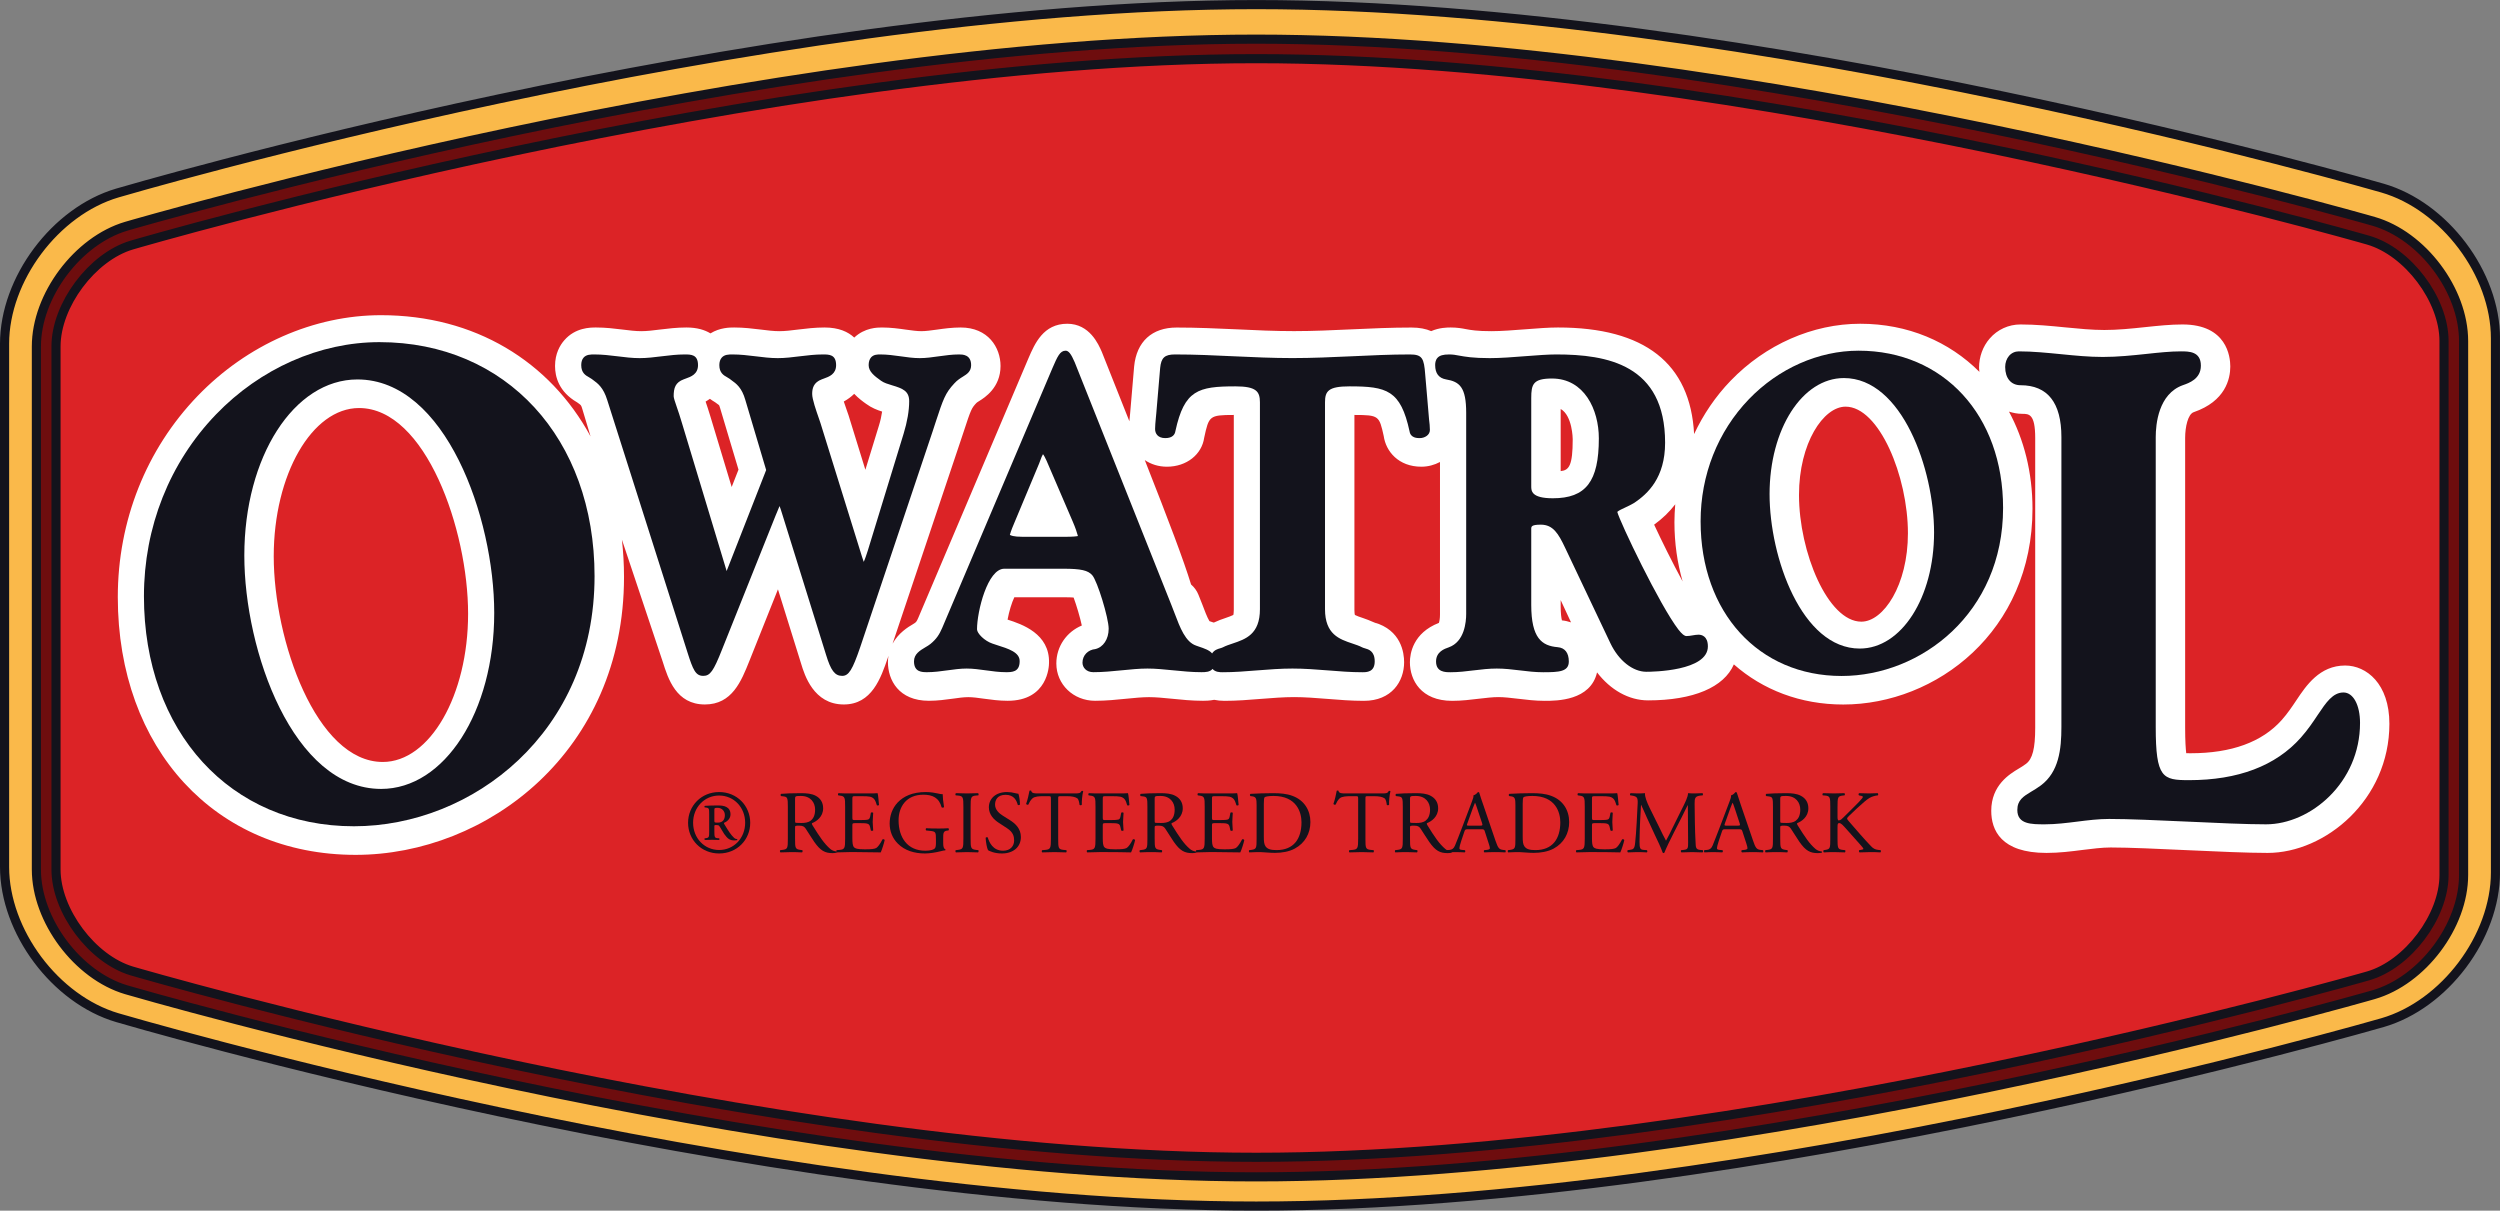
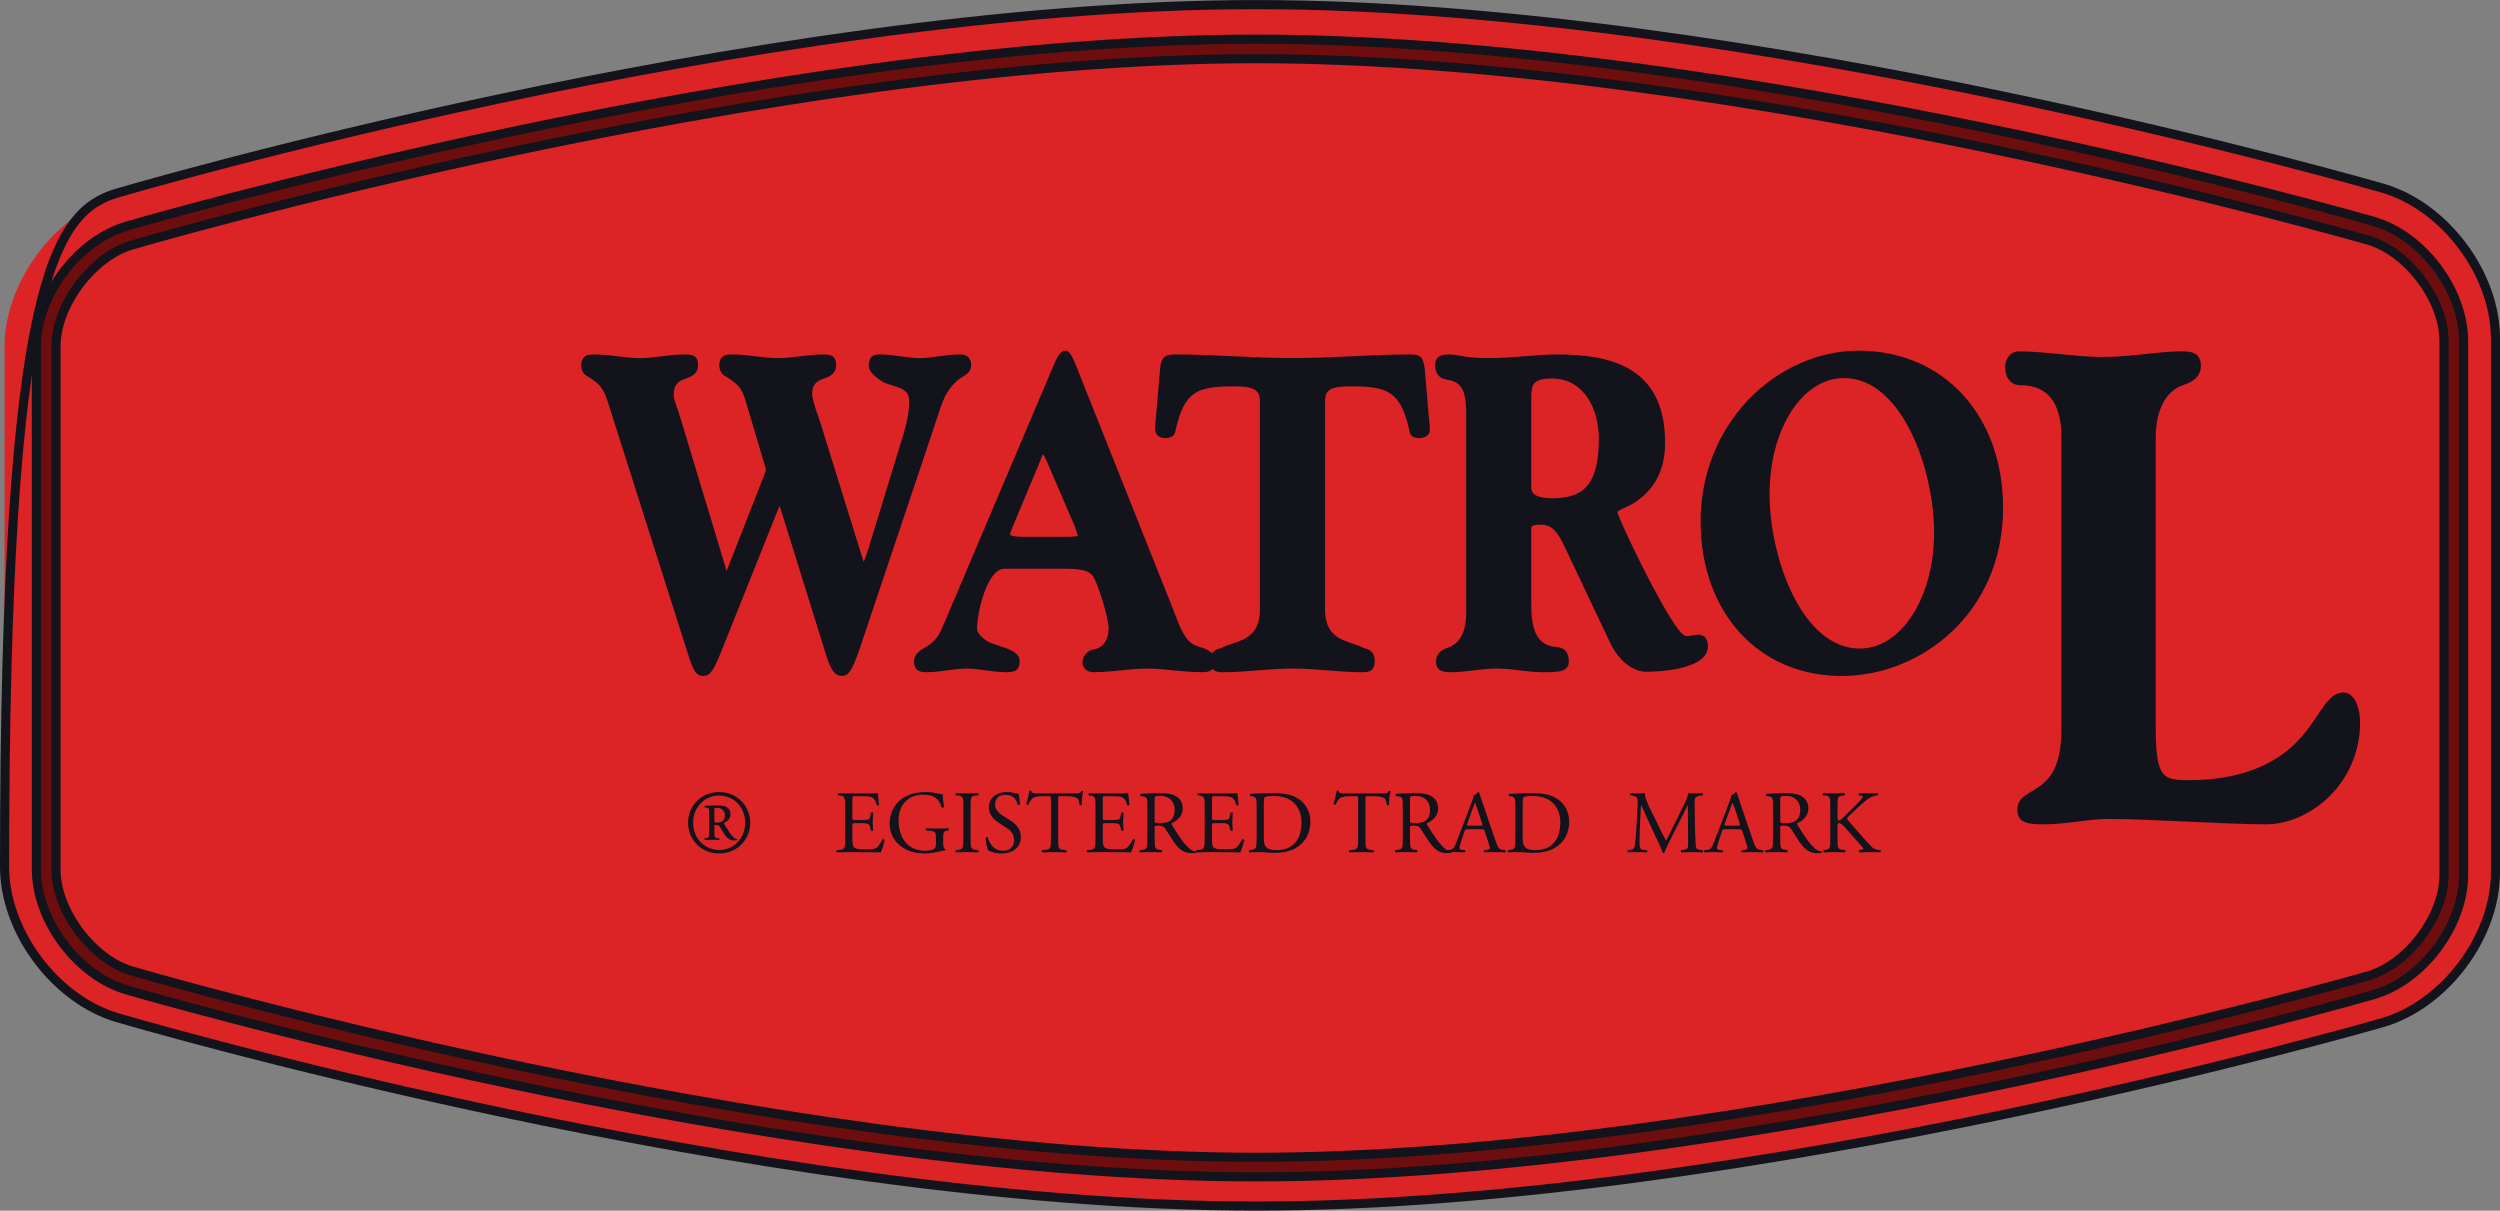
<svg xmlns="http://www.w3.org/2000/svg" width="190.58pt" height="92.29pt" viewBox="0 0 190.58 92.29" version="1.1">
  <rect x="0" y="0" width="190.58" height="92.29" fill="#808080" stroke="none" />
  <defs>
    <clipPath id="clip1">
      <path d="M 0 0 L 190.578 0 L 190.578 92.289 L 0 92.289 Z M 0 0 " />
    </clipPath>
    <clipPath id="clip2">
      <path d="M 0 0 L 190.578 0 L 190.578 92 L 0 92 Z M 0 0 " />
    </clipPath>
    <clipPath id="clip3">
      <path d="M 190.234 66.5 C 190.234 71.43 186.359 76.582 181.625 77.957 C 181.625 77.957 133.375 91.941 95.766 91.941 C 57.641 91.941 8.941 77.578 8.941 77.578 C 4.215 76.184 0.348 71.012 0.348 66.082 L 0.348 26.211 C 0.348 21.281 4.215 16.109 8.941 14.715 C 8.941 14.715 57.641 0.352 95.766 0.352 C 133.375 0.352 181.625 14.34 181.625 14.34 C 186.359 15.711 190.234 20.867 190.234 25.793 Z M 187.059 25.793 C 187.059 22.289 184.109 18.363 180.742 17.387 C 180.27 17.25 132.48 3.527 95.766 3.527 C 58.551 3.527 10.324 17.617 9.836 17.762 C 6.473 18.754 3.523 22.699 3.523 26.211 L 3.523 66.082 C 3.523 69.594 6.473 73.543 9.836 74.531 C 10.324 74.676 58.551 88.766 95.766 88.766 C 132.48 88.766 180.27 75.043 180.742 74.906 C 184.109 73.93 187.059 70.004 187.059 66.5 L 187.059 25.793 " />
    </clipPath>
    <clipPath id="clip4">
      <path d="M 0 0 L 190.578 0 L 190.578 92.289 L 0 92.289 Z M 0 0 " />
    </clipPath>
    <clipPath id="clip5">
      <path d="M 2 2 L 188 2 L 188 90 L 2 90 Z M 2 2 " />
    </clipPath>
    <clipPath id="clip6">
      <path d="M 186.312 66.703 C 186.312 69.852 183.559 73.516 180.535 74.391 C 180.059 74.531 132.375 88.223 95.766 88.223 C 58.652 88.223 10.531 74.16 10.051 74.02 C 7.023 73.125 4.27 69.441 4.27 66.285 L 4.27 26.41 C 4.27 23.258 7.023 19.57 10.051 18.68 C 10.531 18.539 58.656 4.473 95.766 4.473 C 132.379 4.473 180.059 18.168 180.535 18.309 C 183.559 19.184 186.312 22.848 186.312 25.996 Z M 187.805 25.996 C 187.805 22.125 184.668 17.949 180.949 16.875 C 180.473 16.734 132.586 2.984 95.766 2.984 C 58.449 2.984 10.113 17.105 9.629 17.246 C 5.914 18.344 2.773 22.539 2.773 26.41 L 2.773 66.285 C 2.773 70.16 5.914 74.355 9.629 75.453 C 10.113 75.594 58.441 89.715 95.766 89.715 C 132.586 89.715 180.473 75.965 180.949 75.824 C 184.668 74.746 187.805 70.574 187.805 66.703 L 187.805 25.996 " />
    </clipPath>
    <clipPath id="clip7">
      <path d="M 0 0 L 190.578 0 L 190.578 92.289 L 0 92.289 Z M 0 0 " />
    </clipPath>
  </defs>
  <g id="surface1">
    <g clip-path="url(#clip1)" clip-rule="nonzero">
      <path style=" stroke:none;fill-rule:nonzero;fill:rgb(86.299%,13.699%,14.899%);fill-opacity:1;" d="M 190.234 25.996 C 190.234 21.066 186.359 15.914 181.625 14.539 C 181.625 14.539 133.375 0.555 95.766 0.555 C 57.641 0.555 8.941 14.918 8.941 14.918 C 4.215 16.312 0.348 21.484 0.348 26.41 L 0.348 66.285 C 0.348 71.215 4.215 76.387 8.941 77.781 C 8.941 77.781 57.641 92.145 95.766 92.145 C 133.375 92.145 181.625 78.156 181.625 78.156 C 186.359 76.785 190.234 71.633 190.234 66.703 L 190.234 25.996 " />
    </g>
    <g clip-path="url(#clip2)" clip-rule="nonzero">
      <g clip-path="url(#clip3)" clip-rule="nonzero">
-         <path style=" stroke:none;fill-rule:nonzero;fill:rgb(98%,72.499%,28.999%);fill-opacity:1;" d="M 198.516 13.531 L -7.203 1362.898 L -198.988 1333.66 L 6.727 -15.715 L 198.516 13.531 " />
-       </g>
+         </g>
    </g>
    <g clip-path="url(#clip4)" clip-rule="nonzero">
-       <path style="fill:none;stroke-width:6.96;stroke-linecap:butt;stroke-linejoin:miter;stroke:rgb(7.799%,7.799%,10.999%);stroke-opacity:1;stroke-miterlimit:3.864;" d="M 1902.344 257.9 C 1902.344 208.603 1863.594 157.08 1816.25 143.33 C 1816.25 143.33 1333.75 3.486 957.656 3.486 C 576.406 3.486 89.414 147.119 89.414 147.119 C 42.148 161.064 3.477 212.783 3.477 262.08 L 3.477 660.791 C 3.477 710.087 42.148 761.806 89.414 775.752 C 89.414 775.752 576.406 919.384 957.656 919.384 C 1333.75 919.384 1816.25 779.502 1816.25 779.502 C 1863.594 765.791 1902.344 714.228 1902.344 664.97 Z M 1870.586 664.97 C 1870.586 700.009 1841.094 739.267 1807.422 749.033 C 1802.695 750.4 1324.805 887.627 957.656 887.627 C 585.508 887.627 103.242 746.728 98.359 745.283 C 64.727 735.361 35.234 695.908 35.234 660.791 L 35.234 262.08 C 35.234 226.963 64.727 187.47 98.359 177.588 C 103.242 176.142 585.508 35.244 957.656 35.244 C 1324.805 35.244 1802.695 172.47 1807.422 173.838 C 1841.094 183.603 1870.586 222.861 1870.586 257.9 Z M 1870.586 664.97 " transform="matrix(0.1,0,0,-0.1,0,92.29)" />
+       <path style="fill:none;stroke-width:6.96;stroke-linecap:butt;stroke-linejoin:miter;stroke:rgb(7.799%,7.799%,10.999%);stroke-opacity:1;stroke-miterlimit:3.864;" d="M 1902.344 257.9 C 1902.344 208.603 1863.594 157.08 1816.25 143.33 C 1816.25 143.33 1333.75 3.486 957.656 3.486 C 576.406 3.486 89.414 147.119 89.414 147.119 C 42.148 161.064 3.477 212.783 3.477 262.08 C 3.477 710.087 42.148 761.806 89.414 775.752 C 89.414 775.752 576.406 919.384 957.656 919.384 C 1333.75 919.384 1816.25 779.502 1816.25 779.502 C 1863.594 765.791 1902.344 714.228 1902.344 664.97 Z M 1870.586 664.97 C 1870.586 700.009 1841.094 739.267 1807.422 749.033 C 1802.695 750.4 1324.805 887.627 957.656 887.627 C 585.508 887.627 103.242 746.728 98.359 745.283 C 64.727 735.361 35.234 695.908 35.234 660.791 L 35.234 262.08 C 35.234 226.963 64.727 187.47 98.359 177.588 C 103.242 176.142 585.508 35.244 957.656 35.244 C 1324.805 35.244 1802.695 172.47 1807.422 173.838 C 1841.094 183.603 1870.586 222.861 1870.586 257.9 Z M 1870.586 664.97 " transform="matrix(0.1,0,0,-0.1,0,92.29)" />
    </g>
    <g clip-path="url(#clip5)" clip-rule="nonzero">
      <g clip-path="url(#clip6)" clip-rule="nonzero">
        <path style=" stroke:none;fill-rule:nonzero;fill:rgb(43.1%,5.099%,5.499%);fill-opacity:1;" d="M -278.27 1134.699 L 15.367 -25.012 L 199.309 21.555 L -94.332 1181.262 L -278.27 1134.699 " />
      </g>
    </g>
    <g clip-path="url(#clip7)" clip-rule="nonzero">
      <path style="fill:none;stroke-width:6.96;stroke-linecap:butt;stroke-linejoin:miter;stroke:rgb(7.799%,7.799%,10.999%);stroke-opacity:1;stroke-miterlimit:3.864;" d="M 1863.125 255.869 C 1863.125 224.384 1835.586 187.744 1805.352 178.994 C 1800.586 177.588 1323.75 40.673 957.656 40.673 C 586.523 40.673 105.312 181.298 100.508 182.705 C 70.234 191.65 42.695 228.486 42.695 260.048 L 42.695 658.798 C 42.695 690.322 70.234 727.197 100.508 736.103 C 105.312 737.509 586.562 878.173 957.656 878.173 C 1323.789 878.173 1800.586 741.22 1805.352 739.814 C 1835.586 731.064 1863.125 694.423 1863.125 662.939 Z M 1878.047 662.939 C 1878.047 701.65 1846.68 743.408 1809.492 754.15 C 1804.727 755.556 1325.859 893.056 957.656 893.056 C 584.492 893.056 101.133 751.845 96.289 750.439 C 59.141 739.462 27.734 697.509 27.734 658.798 L 27.734 260.048 C 27.734 221.298 59.141 179.345 96.289 168.369 C 101.133 166.963 584.414 25.752 957.656 25.752 C 1325.859 25.752 1804.727 163.252 1809.492 164.658 C 1846.68 175.439 1878.047 217.158 1878.047 255.869 Z M 1878.047 662.939 " transform="matrix(0.1,0,0,-0.1,0,92.29)" />
    </g>
-     <path style=" stroke:none;fill-rule:nonzero;fill:rgb(100%,100%,100%);fill-opacity:1;" d="M 178.777 50.734 C 176.828 50.734 175.805 52.262 175.059 53.379 C 174.727 53.879 174.379 54.395 173.938 54.891 C 172.441 56.57 170.105 57.422 166.996 57.422 C 166.926 57.422 166.801 57.418 166.66 57.418 C 166.621 57.082 166.578 56.5 166.578 55.48 L 166.578 33.383 C 166.578 32.551 166.789 31.578 167.227 31.422 C 169.652 30.59 170.02 28.879 170.02 27.938 C 170.02 27.188 169.758 24.734 166.375 24.734 C 165.469 24.734 164.527 24.832 163.523 24.938 C 162.504 25.047 161.445 25.156 160.422 25.156 C 159.477 25.156 158.449 25.055 157.449 24.957 C 156.348 24.848 155.199 24.734 154.023 24.734 C 153.121 24.734 152.27 25.121 151.68 25.805 C 151.156 26.406 150.867 27.203 150.867 28.039 C 150.867 28.145 150.891 28.242 150.895 28.348 C 148.59 26.043 145.441 24.68 141.809 24.68 C 138.188 24.68 134.586 26.266 131.926 29.027 C 130.77 30.227 129.844 31.602 129.145 33.09 C 128.859 27.699 125.379 24.965 118.766 24.965 C 118.059 24.965 117.199 25.031 116.293 25.102 C 115.383 25.172 114.441 25.246 113.695 25.246 C 112.594 25.246 112.125 25.16 111.75 25.09 C 111.449 25.031 111.074 24.965 110.598 24.965 C 110.336 24.965 109.73 24.969 109.102 25.242 C 108.699 25.07 108.219 24.969 107.609 24.969 C 106.098 24.969 104.562 25.035 103.074 25.105 C 101.613 25.172 100.105 25.242 98.652 25.242 C 97.207 25.242 95.719 25.176 94.277 25.105 C 92.785 25.039 91.242 24.969 89.695 24.969 C 87.82 24.969 86.641 26.039 86.457 27.938 C 86.457 27.938 86.16 31.406 86.16 31.422 C 86.16 31.422 86.129 31.754 86.129 31.754 C 86.117 31.875 86.105 31.992 86.094 32.113 C 85.465 30.523 84.77 28.77 83.996 26.832 C 83.742 26.246 83.062 24.68 81.359 24.68 C 79.539 24.68 78.883 26.191 78.402 27.309 L 70.004 47.094 C 69.879 47.379 69.852 47.402 69.746 47.488 C 69.719 47.508 69.645 47.555 69.586 47.59 C 69.23 47.797 68.488 48.25 68.043 49.066 C 68.574 47.484 69.902 43.535 73.234 33.594 C 73.242 33.582 73.457 32.926 73.457 32.926 C 74.027 31.18 74.07 31.109 74.434 30.719 C 74.461 30.688 74.547 30.633 74.648 30.57 C 75.051 30.32 76.273 29.555 76.273 27.902 C 76.273 26.484 75.324 24.965 73.234 24.965 C 72.574 24.965 71.957 25.051 71.41 25.129 C 70.98 25.188 70.57 25.246 70.234 25.246 C 69.902 25.246 69.492 25.188 69.062 25.129 C 68.516 25.051 67.902 24.965 67.234 24.965 C 66.898 24.965 65.922 24.973 65.121 25.734 C 64.656 25.297 63.945 24.965 62.855 24.965 C 62.137 24.965 61.453 25.047 60.848 25.121 C 60.328 25.188 59.844 25.246 59.41 25.246 C 58.98 25.246 58.496 25.188 57.977 25.121 C 57.371 25.047 56.688 24.965 55.973 24.965 C 55.637 24.965 54.879 24.969 54.16 25.414 C 53.719 25.145 53.129 24.965 52.324 24.965 C 51.605 24.965 50.922 25.047 50.316 25.121 C 49.801 25.188 49.312 25.246 48.883 25.246 C 48.453 25.246 47.965 25.188 47.445 25.121 C 46.844 25.047 46.156 24.965 45.441 24.965 C 45.008 24.965 43.859 24.965 43.016 25.941 C 42.695 26.309 42.312 26.945 42.312 27.902 C 42.312 28.723 42.602 29.863 43.988 30.668 L 44.082 30.734 C 44.305 30.895 44.305 30.895 44.391 31.18 C 44.609 31.902 44.816 32.594 45.02 33.27 C 41.914 27.543 36.188 24.027 29.047 24.027 C 23.934 24.027 18.84 26.27 15.066 30.184 C 11.145 34.254 8.98 39.703 8.98 45.516 C 8.98 57.086 16.434 65.168 27.105 65.168 C 37.164 65.168 47.57 57.246 47.57 43.984 C 47.57 43.012 47.512 42.062 47.41 41.141 L 50.52 50.441 C 50.93 51.742 51.547 53.703 53.734 53.703 C 55.809 53.703 56.508 51.934 57.133 50.371 L 59.305 44.926 C 60.172 47.711 61.07 50.594 61.07 50.59 C 61.328 51.441 62.016 53.703 64.324 53.703 C 66.461 53.703 67.148 51.699 67.684 50.133 C 67.688 50.129 67.691 50.121 67.73 49.992 C 67.707 50.148 67.688 50.305 67.688 50.473 C 67.688 51.836 68.508 53.422 70.809 53.422 C 71.473 53.422 72.09 53.336 72.633 53.262 C 73.062 53.199 73.473 53.145 73.816 53.145 C 74.156 53.145 74.562 53.199 74.996 53.262 C 75.539 53.336 76.156 53.422 76.816 53.422 C 79.883 53.422 79.969 50.777 79.969 50.535 C 80.031 48.309 77.902 47.582 76.809 47.234 C 76.922 46.621 77.125 45.941 77.324 45.531 L 81.184 45.531 C 81.473 45.531 81.688 45.539 81.844 45.551 C 82.066 46.152 82.348 47.109 82.469 47.684 C 81.32 48.164 80.527 49.27 80.527 50.578 C 80.527 52.172 81.824 53.422 83.477 53.422 C 84.316 53.422 85.133 53.34 85.855 53.266 C 86.484 53.203 87.082 53.145 87.594 53.145 C 88.113 53.145 88.707 53.203 89.336 53.266 C 90.055 53.34 90.879 53.422 91.711 53.422 C 91.895 53.422 92.203 53.418 92.559 53.348 C 92.801 53.398 93.059 53.426 93.336 53.426 C 94.285 53.426 95.227 53.352 96.133 53.277 C 96.977 53.211 97.844 53.141 98.652 53.141 C 99.465 53.141 100.336 53.211 101.176 53.277 C 102.082 53.352 103.02 53.426 103.973 53.426 C 106.09 53.426 107.039 51.945 107.039 50.48 C 107.039 49.762 106.816 48.031 104.746 47.445 C 104.742 47.445 104.738 47.445 104.734 47.441 C 104.438 47.305 104.145 47.199 103.887 47.109 C 103.684 47.043 103.402 46.945 103.285 46.879 C 103.27 46.824 103.25 46.711 103.25 46.504 L 103.25 31.633 C 105.125 31.637 105.141 31.699 105.484 33.242 C 105.648 34.402 106.605 35.578 108.352 35.578 C 108.871 35.578 109.355 35.441 109.773 35.219 L 109.773 46.855 C 109.773 47.148 109.73 47.367 109.691 47.484 C 107.711 48.254 107.48 49.832 107.48 50.488 C 107.48 51.84 108.324 53.426 110.699 53.426 C 111.426 53.426 112.125 53.34 112.734 53.266 C 113.277 53.203 113.777 53.141 114.227 53.141 C 114.676 53.141 115.176 53.203 115.715 53.266 C 116.328 53.34 117.027 53.426 117.762 53.426 C 118.672 53.426 121.25 53.418 121.746 51.258 C 122.77 52.594 124.168 53.391 125.633 53.391 C 129.102 53.391 131.426 52.387 132.176 50.648 C 134.375 52.586 137.246 53.707 140.512 53.707 C 147.605 53.707 154.941 48.125 154.941 38.785 C 154.941 36.008 154.289 33.496 153.148 31.379 C 153.469 31.48 153.797 31.547 154.156 31.547 C 154.668 31.547 155.148 31.547 155.148 33.383 L 155.148 55.48 C 155.148 57.062 154.941 57.863 154.445 58.23 C 154.258 58.371 154.074 58.484 153.875 58.602 C 153.199 59.008 151.797 59.855 151.797 61.809 C 151.797 63.273 152.527 65.02 156.008 65.02 C 156.973 65.02 157.914 64.902 158.754 64.793 C 159.48 64.703 160.238 64.605 160.906 64.605 C 162.328 64.605 164.59 64.711 166.781 64.812 C 169.02 64.914 171.332 65.02 172.863 65.02 C 177.258 65.02 182.148 60.977 182.148 55.176 C 182.148 52.125 180.402 50.734 178.777 50.734 Z M 29.18 58.086 C 24.105 58.086 20.867 48.801 20.867 42.406 C 20.867 36.176 23.785 31.105 27.371 31.105 C 32.445 31.105 35.684 40.391 35.684 46.789 C 35.684 53.02 32.766 58.086 29.18 58.086 Z M 55.777 37.125 C 54.953 34.395 54.145 31.711 54.145 31.715 C 54.012 31.277 53.895 30.918 53.789 30.613 C 53.91 30.547 54.012 30.473 54.117 30.402 C 54.238 30.492 54.375 30.582 54.52 30.668 L 54.637 30.754 C 54.703 30.797 54.789 30.859 54.812 30.883 C 54.82 30.895 54.855 30.957 54.902 31.129 C 54.91 31.148 54.91 31.148 55.66 33.672 L 56.297 35.801 Z M 67.008 32.426 C 67 32.453 66.996 32.465 65.969 35.812 C 65.602 34.613 65.176 33.242 64.688 31.664 C 64.676 31.637 64.676 31.637 64.547 31.258 C 64.5 31.121 64.406 30.863 64.324 30.609 C 64.648 30.43 64.902 30.234 65.117 30.023 C 65.449 30.371 65.797 30.625 66.031 30.789 C 66.445 31.094 66.871 31.258 67.246 31.375 C 67.195 31.719 67.117 32.078 67.008 32.426 Z M 94.055 46.504 C 94.055 46.711 94.031 46.824 94.02 46.879 C 93.902 46.945 93.617 47.043 93.418 47.113 C 93.145 47.203 92.836 47.316 92.523 47.465 C 92.52 47.465 92.52 47.465 92.52 47.465 C 92.551 47.449 92.57 47.441 92.559 47.445 C 92.547 47.449 92.527 47.457 92.512 47.457 C 92.41 47.422 92.305 47.387 92.199 47.352 C 92.031 47.082 91.801 46.473 91.656 46.082 C 91.562 45.84 91.465 45.586 91.359 45.336 C 91.234 45.023 91.035 44.762 90.797 44.555 C 90.234 42.715 89.133 39.801 87.27 35.074 C 87.738 35.391 88.312 35.578 88.957 35.578 C 90.469 35.578 91.621 34.633 91.797 33.371 C 92.16 31.707 92.184 31.637 94.055 31.633 Z M 104.941 47.535 C 104.875 47.5 104.812 47.477 104.742 47.445 C 104.828 47.473 104.836 47.477 104.941 47.535 Z M 119.07 47.293 C 119.023 47.113 118.973 46.773 118.973 46.176 C 118.973 46.176 118.973 46.008 118.973 45.746 C 119.203 46.258 119.473 46.824 119.762 47.445 C 119.539 47.371 119.312 47.316 119.07 47.293 Z M 118.973 35.914 L 118.973 31.176 C 119.875 31.688 119.891 33.461 119.891 33.48 C 119.891 35.492 119.613 35.848 118.973 35.914 Z M 126.098 39.996 C 126.73 39.539 127.266 39.02 127.707 38.445 C 127.672 38.895 127.645 39.348 127.645 39.805 C 127.645 41.41 127.867 42.922 128.27 44.324 C 127.484 42.875 126.652 41.188 126.098 39.996 Z M 141.895 47.391 C 139.336 47.391 137.141 42.082 137.141 37.734 C 137.141 33.766 139.008 31 140.691 31 C 143.25 31 145.445 36.309 145.445 40.652 C 145.445 44.621 143.574 47.391 141.895 47.391 " />
-     <path style=" stroke:none;fill-rule:nonzero;fill:rgb(7.799%,7.799%,10.999%);fill-opacity:1;" d="M 28.922 26.082 C 24.383 26.082 19.84 28.09 16.469 31.59 C 12.926 35.266 10.973 40.191 10.973 45.453 C 10.973 55.777 17.559 62.988 26.98 62.988 C 36 62.988 45.324 55.855 45.324 43.922 C 45.324 33.418 38.582 26.082 28.922 26.082 Z M 29.055 60.141 C 22.34 60.141 18.625 49.617 18.625 42.348 C 18.625 34.82 22.41 28.926 27.246 28.926 C 33.961 28.926 37.676 39.449 37.676 46.723 C 37.676 54.25 33.891 60.141 29.055 60.141 " />
    <path style=" stroke:none;fill-rule:nonzero;fill:rgb(7.799%,7.799%,10.999%);fill-opacity:1;" d="M 71.32 32.199 C 71.898 30.445 72.051 29.973 72.75 29.227 C 72.973 28.98 73.203 28.836 73.406 28.711 C 73.715 28.52 74.031 28.32 74.031 27.836 C 74.031 27.02 73.363 27.02 73.113 27.02 C 72.598 27.02 72.082 27.09 71.582 27.16 C 71.094 27.23 70.598 27.301 70.109 27.301 C 69.625 27.301 69.125 27.23 68.641 27.16 C 68.141 27.09 67.625 27.02 67.109 27.02 C 66.898 27.02 66.602 27.02 66.402 27.246 C 66.281 27.391 66.219 27.586 66.219 27.836 C 66.219 28.32 66.648 28.66 67.16 29.023 C 67.387 29.188 67.691 29.277 68.012 29.375 C 68.816 29.613 69.309 29.812 69.309 30.582 C 69.309 31.305 69.16 32.164 68.883 33.066 L 66.176 41.902 C 66.176 41.898 66.156 41.969 66.156 41.969 C 66.066 42.246 65.941 42.629 65.844 42.832 C 65.816 42.754 65.785 42.656 65.754 42.562 L 65.723 42.473 C 65.727 42.477 62.547 32.254 62.547 32.254 C 62.543 32.246 62.426 31.898 62.426 31.898 C 62.223 31.312 61.914 30.438 61.914 30.035 C 61.914 29.617 62.004 29.156 62.656 28.914 L 62.805 28.859 C 63.199 28.719 63.738 28.523 63.738 27.836 C 63.738 27.02 63.203 27.02 62.73 27.02 C 62.145 27.02 61.551 27.09 60.98 27.16 C 60.426 27.23 59.848 27.301 59.289 27.301 C 58.727 27.301 58.152 27.23 57.594 27.16 C 57.023 27.09 56.434 27.02 55.848 27.02 C 55.559 27.02 55.23 27.02 55.02 27.262 C 54.898 27.402 54.836 27.594 54.836 27.836 C 54.836 28.426 55.176 28.617 55.422 28.754 C 55.488 28.793 55.562 28.836 55.629 28.883 C 55.625 28.879 55.746 28.973 55.746 28.973 C 56.125 29.242 56.555 29.551 56.82 30.496 C 56.82 30.5 58.191 35.105 58.406 35.832 L 55.508 43.238 C 55.469 43.348 55.43 43.445 55.391 43.531 C 55.375 43.473 55.355 43.418 55.344 43.367 C 55.344 43.367 51.988 32.254 51.988 32.254 C 51.844 31.754 51.703 31.355 51.594 31.031 C 51.465 30.656 51.355 30.332 51.355 30.207 C 51.355 29.57 51.484 29.152 52.129 28.914 C 52.129 28.914 52.277 28.859 52.277 28.859 C 52.672 28.719 53.211 28.523 53.211 27.836 C 53.211 27.02 52.672 27.02 52.199 27.02 C 51.613 27.02 51.023 27.09 50.453 27.16 C 49.895 27.23 49.32 27.301 48.758 27.301 C 48.199 27.301 47.621 27.23 47.066 27.16 C 46.496 27.09 45.902 27.02 45.316 27.02 C 45.027 27.02 44.699 27.02 44.488 27.262 C 44.367 27.402 44.309 27.594 44.309 27.836 C 44.309 28.426 44.645 28.617 44.891 28.754 C 44.961 28.793 45.031 28.836 45.098 28.883 C 45.098 28.879 45.199 28.957 45.199 28.957 C 45.574 29.23 45.996 29.539 46.293 30.504 C 46.293 30.508 52.41 49.742 52.41 49.742 C 52.828 51.062 53.027 51.523 53.609 51.523 C 54.133 51.523 54.387 51.172 55.039 49.523 C 55.039 49.527 59.129 39.293 59.129 39.293 C 59.129 39.297 59.25 39.004 59.25 39.004 C 59.309 38.848 59.371 38.695 59.426 38.578 C 59.473 38.695 59.535 38.871 59.613 39.133 C 59.613 39.137 62.969 49.91 62.969 49.91 C 63.336 51.117 63.645 51.523 64.199 51.523 C 64.699 51.523 64.98 51.078 65.574 49.34 C 65.574 49.34 71.105 32.859 71.105 32.859 C 71.105 32.855 71.32 32.199 71.32 32.199 " />
    <path style=" stroke:none;fill-rule:nonzero;fill:rgb(7.799%,7.799%,10.999%);fill-opacity:1;" d="M 108.645 28.531 C 108.555 27.328 108.43 27.02 107.484 27.02 C 106.023 27.02 104.512 27.09 103.047 27.16 C 101.562 27.227 100.031 27.297 98.527 27.297 C 97.031 27.297 95.52 27.227 94.055 27.16 C 92.59 27.09 91.07 27.02 89.57 27.02 C 88.789 27.02 88.516 27.27 88.441 28.051 C 88.441 28.055 88.145 31.523 88.145 31.523 C 88.133 31.641 88.121 31.766 88.109 31.898 C 88.082 32.184 88.055 32.48 88.055 32.707 C 88.055 33.043 88.258 33.398 88.832 33.398 C 89.406 33.398 89.57 33.102 89.605 32.855 C 90.285 29.734 91.34 29.453 94.18 29.453 C 95.77 29.453 96.047 29.844 96.047 30.668 L 96.047 46.441 C 96.047 48.359 94.945 48.727 93.969 49.055 C 93.699 49.145 93.445 49.23 93.227 49.344 C 93.168 49.375 93.09 49.398 93.012 49.422 C 92.828 49.473 92.566 49.551 92.402 49.812 C 92.191 49.562 91.82 49.434 91.363 49.281 L 91.188 49.219 C 90.371 48.949 89.953 47.84 89.551 46.773 C 89.461 46.543 89.371 46.301 89.281 46.078 C 89.281 46.078 81.926 27.613 81.926 27.613 C 81.652 26.977 81.461 26.734 81.234 26.734 C 80.805 26.734 80.609 27.184 80.223 28.078 C 80.219 28.082 71.824 47.871 71.824 47.871 C 71.609 48.363 71.402 48.703 70.93 49.09 C 70.82 49.18 70.684 49.262 70.535 49.348 C 70.137 49.586 69.676 49.855 69.676 50.414 C 69.676 51.242 70.285 51.242 70.688 51.242 C 71.203 51.242 71.719 51.172 72.219 51.102 C 72.707 51.035 73.207 50.965 73.691 50.965 C 74.172 50.965 74.676 51.035 75.16 51.102 C 75.66 51.172 76.176 51.242 76.688 51.242 C 77.129 51.242 77.73 51.242 77.73 50.414 C 77.75 49.727 76.879 49.453 75.961 49.164 L 75.656 49.062 C 75.051 48.863 74.48 48.281 74.48 47.973 C 74.48 46.605 75.285 43.355 76.559 43.355 L 81.059 43.355 C 82.406 43.355 82.941 43.477 83.266 43.852 C 83.656 44.297 84.516 47.113 84.516 47.93 C 84.516 48.723 84.102 49.348 83.484 49.484 L 83.512 49.48 C 82.938 49.527 82.52 49.961 82.52 50.516 C 82.52 50.879 82.805 51.242 83.352 51.242 C 84.086 51.242 84.816 51.168 85.523 51.098 C 86.207 51.031 86.848 50.965 87.473 50.965 C 88.094 50.965 88.738 51.031 89.422 51.098 C 90.125 51.168 90.855 51.242 91.59 51.242 C 91.891 51.242 92.234 51.234 92.434 50.992 C 92.641 51.238 92.984 51.246 93.211 51.246 C 94.078 51.246 94.973 51.176 95.84 51.105 C 96.723 51.035 97.633 50.965 98.527 50.965 C 99.426 50.965 100.336 51.035 101.219 51.105 C 102.082 51.176 102.98 51.246 103.848 51.246 C 104.18 51.246 104.797 51.246 104.797 50.418 C 104.797 49.629 104.324 49.5 104.047 49.422 C 103.965 49.398 103.887 49.375 103.832 49.344 C 103.613 49.23 103.359 49.145 103.09 49.055 C 102.109 48.727 101.008 48.359 101.008 46.441 L 101.008 30.668 C 101.008 29.812 101.266 29.453 102.879 29.453 C 105.715 29.453 106.77 29.734 107.453 32.879 C 107.531 33.398 108.051 33.398 108.227 33.398 C 108.609 33.398 109.004 33.164 109.004 32.777 C 109.004 32.52 108.973 32.234 108.941 31.988 C 108.945 32 108.645 28.531 108.645 28.531 Z M 79.508 34.625 C 79.582 34.699 79.695 34.938 79.785 35.129 C 79.781 35.117 81.781 39.77 81.781 39.77 C 81.98 40.227 82.117 40.645 82.172 40.863 C 82.043 40.891 81.77 40.922 81.148 40.922 L 77.969 40.922 C 77.238 40.922 77.035 40.812 76.984 40.773 C 77.004 40.695 77.086 40.418 77.277 39.973 C 77.281 39.969 79.223 35.32 79.227 35.305 L 79.238 35.27 C 79.375 34.871 79.461 34.703 79.508 34.625 " />
    <path style=" stroke:none;fill-rule:nonzero;fill:rgb(7.799%,7.799%,10.999%);fill-opacity:1;" d="M 129.48 48.383 C 129.336 48.383 129.188 48.41 129.035 48.434 C 128.875 48.461 128.723 48.488 128.566 48.488 C 128.402 48.488 128.227 48.344 127.953 48 C 126.52 46.141 123.492 39.805 123.289 39.023 C 123.371 38.93 123.68 38.785 123.895 38.688 C 124.117 38.582 124.375 38.465 124.598 38.324 C 125.602 37.645 126.934 36.43 126.934 33.75 C 126.934 27.785 122.504 27.02 118.641 27.02 C 118.016 27.02 117.199 27.082 116.336 27.148 C 115.383 27.223 114.398 27.301 113.574 27.301 C 112.27 27.301 111.672 27.188 111.234 27.109 C 110.98 27.059 110.754 27.02 110.473 27.02 C 110.012 27.02 109.738 27.098 109.574 27.289 C 109.422 27.465 109.406 27.688 109.406 27.836 C 109.406 28.461 109.684 28.824 110.23 28.922 C 111.273 29.094 111.77 29.52 111.77 31.469 L 111.77 46.797 C 111.77 47.422 111.641 48.922 110.441 49.348 C 110.125 49.457 109.473 49.68 109.473 50.426 C 109.473 51.246 110.188 51.246 110.574 51.246 C 111.172 51.246 111.777 51.176 112.363 51.102 C 112.934 51.031 113.523 50.965 114.102 50.965 C 114.676 50.965 115.27 51.031 115.84 51.102 C 116.43 51.176 117.031 51.246 117.637 51.246 C 118.848 51.246 119.594 51.207 119.594 50.426 C 119.594 49.77 119.297 49.383 118.746 49.336 C 117.539 49.234 116.73 48.652 116.73 46.113 L 116.73 40.328 C 116.73 40.145 116.73 39.996 117.461 39.996 C 118.402 39.996 118.805 40.691 119.312 41.758 L 122.766 49.039 C 123.395 50.359 124.473 51.211 125.508 51.211 C 125.988 51.211 130.195 51.156 130.195 49.277 C 130.195 48.473 129.695 48.383 129.48 48.383 Z M 118.312 28.855 C 120.77 28.855 121.883 31.223 121.883 33.418 C 121.883 36.703 120.898 37.984 118.375 37.984 C 116.73 37.984 116.73 37.41 116.73 37.07 L 116.73 30.348 C 116.73 29.289 116.875 28.855 118.312 28.855 " />
    <path style=" stroke:none;fill-rule:nonzero;fill:rgb(7.799%,7.799%,10.999%);fill-opacity:1;" d="M 141.684 26.734 C 138.637 26.734 135.586 28.082 133.324 30.43 C 130.945 32.902 129.641 36.207 129.641 39.742 C 129.641 46.684 134.059 51.531 140.391 51.531 C 146.441 51.531 152.699 46.738 152.699 38.723 C 152.699 31.668 148.168 26.734 141.684 26.734 Z M 140.566 28.82 C 144.992 28.82 147.438 35.781 147.438 40.59 C 147.438 45.555 144.949 49.441 141.77 49.441 C 137.348 49.441 134.898 42.484 134.898 37.672 C 134.898 32.707 137.387 28.82 140.566 28.82 " />
    <path style=" stroke:none;fill-rule:nonzero;fill:rgb(7.799%,7.799%,10.999%);fill-opacity:1;" d="M 178.648 52.789 C 177.836 52.789 177.328 53.543 176.691 54.492 C 176.336 55.027 175.93 55.633 175.391 56.238 C 173.48 58.387 170.609 59.473 166.871 59.473 C 164.863 59.473 164.336 59.312 164.336 55.418 L 164.336 33.32 C 164.336 32.352 164.535 30.023 166.414 29.359 C 166.863 29.203 167.777 28.891 167.777 27.875 C 167.777 26.785 166.863 26.785 166.254 26.785 C 165.457 26.785 164.562 26.879 163.629 26.98 C 162.547 27.094 161.438 27.211 160.297 27.211 C 159.246 27.211 158.168 27.105 157.121 27 C 156.062 26.898 154.969 26.785 153.902 26.785 C 153.609 26.785 153.344 26.906 153.152 27.129 C 152.965 27.348 152.859 27.648 152.859 27.977 C 152.859 28.836 153.312 29.367 154.031 29.367 C 156.094 29.367 157.145 30.699 157.145 33.32 L 157.145 55.418 C 157.145 57.125 156.953 58.848 155.578 59.875 C 155.312 60.07 155.062 60.223 154.84 60.352 C 154.254 60.707 153.785 60.988 153.785 61.746 C 153.785 62.84 154.852 62.84 155.887 62.84 C 156.715 62.84 157.551 62.734 158.359 62.633 C 159.156 62.531 159.98 62.43 160.781 62.43 C 162.254 62.43 164.539 62.531 166.75 62.633 C 168.969 62.738 171.254 62.84 172.738 62.84 C 176.129 62.84 179.91 59.668 179.91 55.113 C 179.91 53.746 179.395 52.789 178.648 52.789 " />
    <path style=" stroke:none;fill-rule:nonzero;fill:rgb(7.799%,7.799%,10.999%);fill-opacity:1;" d="M 54.457 61.738 C 54.457 61.617 54.457 61.582 54.699 61.582 C 55.062 61.582 55.258 61.863 55.258 62.133 C 55.258 62.473 55.098 62.711 54.719 62.711 C 54.48 62.711 54.457 62.703 54.457 62.566 Z M 54.062 63.359 C 54.062 63.785 54.062 63.859 53.824 63.895 L 53.723 63.906 C 53.691 63.934 53.699 64.012 53.738 64.031 C 53.906 64.027 54.078 64.02 54.277 64.02 C 54.488 64.02 54.637 64.027 54.812 64.031 C 54.859 64.012 54.859 63.934 54.82 63.906 L 54.684 63.895 C 54.48 63.875 54.457 63.801 54.457 63.359 L 54.457 62.98 C 54.457 62.906 54.469 62.895 54.621 62.895 C 54.719 62.895 54.801 62.914 54.832 62.969 C 54.965 63.152 55.109 63.438 55.203 63.57 C 55.469 63.945 55.633 64.066 55.992 64.066 C 56.078 64.066 56.16 64.055 56.195 64.047 C 56.215 64.027 56.215 63.984 56.195 63.965 C 56.141 63.965 56.055 63.957 55.957 63.867 C 55.727 63.66 55.523 63.34 55.219 62.832 C 55.191 62.797 55.184 62.766 55.191 62.73 C 55.395 62.648 55.688 62.434 55.688 62.086 C 55.688 61.488 55.164 61.402 54.762 61.402 C 54.367 61.402 54.102 61.406 53.738 61.43 C 53.691 61.457 53.691 61.516 53.723 61.551 L 53.824 61.562 C 54.062 61.59 54.062 61.66 54.062 62.078 Z M 54.82 65.062 C 56.184 65.062 57.191 64.02 57.191 62.723 C 57.191 61.43 56.184 60.379 54.82 60.379 C 53.461 60.379 52.453 61.43 52.453 62.723 C 52.453 64.02 53.461 65.062 54.82 65.062 Z M 52.836 62.719 C 52.836 61.551 53.699 60.645 54.82 60.645 C 55.945 60.645 56.805 61.551 56.805 62.719 C 56.805 63.891 55.945 64.797 54.82 64.797 C 53.699 64.797 52.836 63.891 52.836 62.719 " />
-     <path style=" stroke:none;fill-rule:nonzero;fill:rgb(7.799%,7.799%,10.999%);fill-opacity:1;" d="M 60.609 60.891 C 60.609 60.703 60.633 60.676 61.051 60.676 C 61.801 60.676 62.137 61.184 62.137 61.719 C 62.137 62.18 61.98 62.422 61.797 62.562 C 61.598 62.711 61.344 62.738 61.098 62.738 C 60.75 62.738 60.648 62.727 60.633 62.707 C 60.609 62.68 60.609 62.602 60.609 62.48 Z M 60.059 63.941 C 60.059 64.652 60.043 64.742 59.648 64.789 L 59.48 64.809 C 59.438 64.855 59.453 64.957 59.492 64.98 C 59.812 64.965 60.059 64.957 60.34 64.957 C 60.609 64.957 60.84 64.965 61.145 64.98 C 61.184 64.957 61.203 64.84 61.16 64.809 L 61.016 64.789 C 60.625 64.734 60.609 64.652 60.609 63.941 L 60.609 63.09 C 60.609 62.949 60.625 62.941 60.93 62.941 C 61.203 62.941 61.309 63.012 61.41 63.156 C 61.617 63.465 61.898 63.93 62.074 64.18 C 62.555 64.867 62.898 65.035 63.477 65.035 C 63.605 65.035 63.715 65.02 63.773 65 C 63.809 64.977 63.801 64.922 63.77 64.91 C 63.586 64.895 63.414 64.82 63.297 64.719 C 62.844 64.332 62.48 63.789 61.941 62.914 C 61.906 62.859 61.871 62.793 61.906 62.75 C 62.246 62.617 62.75 62.266 62.75 61.617 C 62.75 61.145 62.516 60.84 62.191 60.668 C 61.879 60.496 61.477 60.465 61.059 60.465 C 60.395 60.465 59.926 60.484 59.547 60.516 C 59.492 60.547 59.492 60.652 59.543 60.688 L 59.758 60.715 C 60.035 60.75 60.059 60.863 60.059 61.512 L 60.059 63.941 " />
    <path style=" stroke:none;fill-rule:nonzero;fill:rgb(7.799%,7.799%,10.999%);fill-opacity:1;" d="M 64.426 61.504 C 64.426 60.797 64.414 60.695 64.012 60.648 L 63.906 60.633 C 63.863 60.605 63.879 60.484 63.918 60.465 C 64.207 60.48 64.438 60.484 64.715 60.484 L 65.988 60.484 C 66.418 60.484 66.82 60.484 66.902 60.465 C 66.941 60.578 66.984 61.066 67.008 61.367 C 66.984 61.406 66.875 61.422 66.844 61.383 C 66.738 61.062 66.68 60.824 66.328 60.734 C 66.184 60.703 65.969 60.695 65.668 60.695 L 65.184 60.695 C 64.977 60.695 64.977 60.707 64.977 60.969 L 64.977 62.328 C 64.977 62.516 65 62.516 65.203 62.516 L 65.594 62.516 C 65.879 62.516 66.09 62.504 66.172 62.477 C 66.254 62.445 66.297 62.406 66.336 62.238 L 66.387 61.957 C 66.418 61.918 66.535 61.918 66.566 61.965 C 66.566 62.129 66.527 62.395 66.527 62.652 C 66.527 62.895 66.566 63.152 66.566 63.301 C 66.535 63.348 66.418 63.348 66.387 63.309 L 66.328 63.043 C 66.297 62.922 66.254 62.82 66.113 62.789 C 66.023 62.758 65.859 62.75 65.594 62.75 L 65.203 62.75 C 65 62.75 64.977 62.758 64.977 62.934 L 64.977 63.891 C 64.977 64.246 65 64.477 65.105 64.59 C 65.188 64.676 65.332 64.746 65.926 64.746 C 66.449 64.746 66.645 64.719 66.793 64.648 C 66.914 64.578 67.098 64.34 67.273 63.988 C 67.324 63.957 67.418 63.977 67.441 64.039 C 67.395 64.277 67.227 64.797 67.141 64.98 C 66.527 64.965 65.926 64.957 65.324 64.957 L 64.715 64.957 C 64.426 64.957 64.195 64.965 63.793 64.98 C 63.754 64.957 63.738 64.852 63.781 64.809 L 64.008 64.789 C 64.395 64.754 64.426 64.652 64.426 63.941 L 64.426 61.504 " />
    <path style=" stroke:none;fill-rule:nonzero;fill:rgb(7.799%,7.799%,10.999%);fill-opacity:1;" d="M 71.902 64.266 C 71.902 64.535 71.941 64.695 72.066 64.746 C 72.086 64.766 72.086 64.805 72.059 64.824 C 71.973 64.824 71.855 64.852 71.727 64.887 C 71.367 64.98 70.879 65.062 70.516 65.062 C 69.707 65.062 68.969 64.84 68.445 64.312 C 68.039 63.91 67.82 63.371 67.82 62.781 C 67.82 62.203 68.012 61.621 68.43 61.176 C 68.887 60.699 69.559 60.379 70.582 60.379 C 70.969 60.379 71.328 60.453 71.445 60.48 C 71.57 60.508 71.781 60.555 71.863 60.539 C 71.863 60.766 71.902 61.117 71.965 61.523 C 71.941 61.578 71.824 61.582 71.781 61.543 C 71.59 60.812 71.086 60.582 70.391 60.582 C 69.074 60.582 68.5 61.52 68.5 62.535 C 68.5 63.832 69.168 64.852 70.535 64.852 C 70.957 64.852 71.207 64.766 71.281 64.648 C 71.316 64.605 71.348 64.48 71.348 64.266 L 71.348 63.996 C 71.348 63.43 71.328 63.387 70.906 63.34 L 70.605 63.309 C 70.555 63.281 70.562 63.156 70.605 63.137 C 70.809 63.152 71.176 63.16 71.578 63.16 C 71.84 63.16 72.07 63.152 72.293 63.137 C 72.344 63.164 72.348 63.27 72.301 63.309 L 72.191 63.32 C 71.906 63.355 71.902 63.543 71.902 63.887 L 71.902 64.266 " />
    <path style=" stroke:none;fill-rule:nonzero;fill:rgb(7.799%,7.799%,10.999%);fill-opacity:1;" d="M 73.441 61.512 C 73.441 60.797 73.426 60.68 73.027 60.645 L 72.859 60.633 C 72.816 60.605 72.832 60.484 72.871 60.465 C 73.211 60.477 73.441 60.484 73.723 60.484 C 73.992 60.484 74.223 60.477 74.562 60.465 C 74.602 60.484 74.617 60.605 74.578 60.633 L 74.406 60.645 C 74.008 60.68 73.992 60.797 73.992 61.512 L 73.992 63.926 C 73.992 64.645 74.008 64.738 74.406 64.789 L 74.578 64.809 C 74.617 64.832 74.602 64.957 74.562 64.98 C 74.223 64.965 73.992 64.957 73.723 64.957 C 73.441 64.957 73.211 64.965 72.871 64.98 C 72.832 64.957 72.816 64.852 72.859 64.809 L 73.027 64.789 C 73.426 64.738 73.441 64.645 73.441 63.926 L 73.441 61.512 " />
    <path style=" stroke:none;fill-rule:nonzero;fill:rgb(7.799%,7.799%,10.999%);fill-opacity:1;" d="M 76.379 65.062 C 75.809 65.062 75.449 64.887 75.32 64.812 C 75.238 64.664 75.148 64.184 75.137 63.867 C 75.168 63.82 75.273 63.805 75.301 63.844 C 75.402 64.191 75.68 64.852 76.469 64.852 C 77.035 64.852 77.309 64.48 77.309 64.074 C 77.309 63.777 77.25 63.445 76.758 63.129 L 76.113 62.707 C 75.773 62.484 75.383 62.102 75.383 61.543 C 75.383 60.902 75.883 60.379 76.766 60.379 C 76.973 60.379 77.219 60.414 77.395 60.465 C 77.48 60.488 77.582 60.508 77.633 60.508 C 77.695 60.668 77.754 61.047 77.754 61.332 C 77.727 61.375 77.617 61.395 77.586 61.355 C 77.496 61.031 77.309 60.59 76.66 60.59 C 75.996 60.59 75.855 61.031 75.855 61.34 C 75.855 61.734 76.18 62.012 76.434 62.172 L 76.973 62.512 C 77.402 62.777 77.824 63.168 77.824 63.809 C 77.824 64.555 77.258 65.062 76.379 65.062 " />
    <path style=" stroke:none;fill-rule:nonzero;fill:rgb(7.799%,7.799%,10.999%);fill-opacity:1;" d="M 80.668 63.941 C 80.668 64.652 80.68 64.746 81.074 64.789 L 81.289 64.809 C 81.328 64.832 81.316 64.957 81.277 64.98 C 80.891 64.965 80.656 64.957 80.391 64.957 C 80.121 64.957 79.887 64.965 79.449 64.98 C 79.41 64.957 79.398 64.84 79.449 64.809 L 79.691 64.789 C 80.082 64.754 80.113 64.652 80.113 63.941 L 80.113 60.91 C 80.113 60.703 80.113 60.695 79.91 60.695 L 79.535 60.695 C 79.246 60.695 78.875 60.707 78.707 60.863 C 78.543 61.016 78.473 61.164 78.398 61.332 C 78.344 61.371 78.25 61.34 78.223 61.285 C 78.332 60.98 78.434 60.547 78.48 60.277 C 78.5 60.262 78.59 60.254 78.609 60.277 C 78.652 60.492 78.875 60.484 79.184 60.484 L 81.926 60.484 C 82.293 60.484 82.348 60.469 82.453 60.293 C 82.484 60.281 82.559 60.289 82.574 60.316 C 82.5 60.594 82.453 61.145 82.469 61.344 C 82.445 61.398 82.332 61.398 82.297 61.359 C 82.277 61.188 82.23 60.938 82.129 60.863 C 81.973 60.75 81.715 60.695 81.344 60.695 L 80.859 60.695 C 80.656 60.695 80.668 60.703 80.668 60.926 L 80.668 63.941 " />
    <path style=" stroke:none;fill-rule:nonzero;fill:rgb(7.799%,7.799%,10.999%);fill-opacity:1;" d="M 83.512 61.504 C 83.512 60.797 83.5 60.695 83.098 60.648 L 82.992 60.633 C 82.949 60.605 82.965 60.484 83.004 60.465 C 83.297 60.48 83.527 60.484 83.801 60.484 L 85.074 60.484 C 85.508 60.484 85.906 60.484 85.988 60.465 C 86.031 60.578 86.07 61.066 86.098 61.367 C 86.07 61.406 85.961 61.422 85.926 61.383 C 85.828 61.062 85.766 60.824 85.41 60.734 C 85.27 60.703 85.055 60.695 84.754 60.695 L 84.27 60.695 C 84.066 60.695 84.066 60.707 84.066 60.969 L 84.066 62.328 C 84.066 62.516 84.086 62.516 84.289 62.516 L 84.68 62.516 C 84.969 62.516 85.176 62.504 85.258 62.477 C 85.34 62.445 85.387 62.406 85.418 62.238 L 85.473 61.957 C 85.508 61.918 85.625 61.918 85.652 61.965 C 85.652 62.129 85.613 62.395 85.613 62.652 C 85.613 62.895 85.652 63.152 85.652 63.301 C 85.625 63.348 85.508 63.348 85.473 63.309 L 85.41 63.043 C 85.387 62.922 85.34 62.82 85.203 62.789 C 85.109 62.758 84.945 62.75 84.68 62.75 L 84.289 62.75 C 84.086 62.75 84.066 62.758 84.066 62.934 L 84.066 63.891 C 84.066 64.246 84.086 64.477 84.195 64.59 C 84.277 64.676 84.414 64.746 85.016 64.746 C 85.535 64.746 85.73 64.719 85.879 64.648 C 86.004 64.578 86.184 64.34 86.359 63.988 C 86.41 63.957 86.504 63.977 86.531 64.039 C 86.484 64.277 86.316 64.797 86.223 64.98 C 85.613 64.965 85.016 64.957 84.41 64.957 L 83.801 64.957 C 83.512 64.957 83.281 64.965 82.883 64.98 C 82.844 64.957 82.828 64.852 82.867 64.809 L 83.094 64.789 C 83.477 64.754 83.512 64.652 83.512 63.941 L 83.512 61.504 " />
    <path style=" stroke:none;fill-rule:nonzero;fill:rgb(7.799%,7.799%,10.999%);fill-opacity:1;" d="M 88.023 60.891 C 88.023 60.703 88.039 60.676 88.461 60.676 C 89.215 60.676 89.547 61.184 89.547 61.719 C 89.547 62.18 89.391 62.422 89.211 62.562 C 89.012 62.711 88.754 62.738 88.512 62.738 C 88.164 62.738 88.062 62.727 88.039 62.707 C 88.023 62.68 88.023 62.602 88.023 62.48 Z M 87.469 63.941 C 87.469 64.652 87.457 64.742 87.059 64.789 L 86.895 64.809 C 86.852 64.855 86.863 64.957 86.906 64.98 C 87.223 64.965 87.469 64.957 87.754 64.957 C 88.023 64.957 88.25 64.965 88.555 64.98 C 88.598 64.957 88.609 64.84 88.57 64.809 L 88.43 64.789 C 88.035 64.734 88.023 64.652 88.023 63.941 L 88.023 63.09 C 88.023 62.949 88.035 62.941 88.34 62.941 C 88.609 62.941 88.719 63.012 88.82 63.156 C 89.031 63.465 89.309 63.93 89.484 64.18 C 89.965 64.867 90.312 65.035 90.891 65.035 C 91.016 65.035 91.125 65.02 91.188 65 C 91.219 64.977 91.211 64.922 91.176 64.91 C 90.992 64.895 90.828 64.82 90.711 64.719 C 90.25 64.332 89.895 63.789 89.352 62.914 C 89.32 62.859 89.281 62.793 89.32 62.75 C 89.656 62.617 90.164 62.266 90.164 61.617 C 90.164 61.145 89.926 60.84 89.598 60.668 C 89.289 60.496 88.887 60.465 88.469 60.465 C 87.805 60.465 87.34 60.484 86.961 60.516 C 86.906 60.547 86.906 60.652 86.953 60.688 L 87.168 60.715 C 87.449 60.75 87.469 60.863 87.469 61.512 L 87.469 63.941 " />
    <path style=" stroke:none;fill-rule:nonzero;fill:rgb(7.799%,7.799%,10.999%);fill-opacity:1;" d="M 91.836 61.504 C 91.836 60.797 91.824 60.695 91.422 60.648 L 91.316 60.633 C 91.273 60.605 91.289 60.484 91.328 60.465 C 91.621 60.48 91.848 60.484 92.129 60.484 L 93.402 60.484 C 93.832 60.484 94.23 60.484 94.312 60.465 C 94.355 60.578 94.395 61.066 94.422 61.367 C 94.395 61.406 94.285 61.422 94.254 61.383 C 94.152 61.062 94.09 60.824 93.738 60.734 C 93.594 60.703 93.379 60.695 93.082 60.695 L 92.594 60.695 C 92.391 60.695 92.391 60.707 92.391 60.969 L 92.391 62.328 C 92.391 62.516 92.41 62.516 92.613 62.516 L 93.008 62.516 C 93.289 62.516 93.5 62.504 93.582 62.477 C 93.664 62.445 93.711 62.406 93.742 62.238 L 93.797 61.957 C 93.832 61.918 93.949 61.918 93.977 61.965 C 93.977 62.129 93.941 62.395 93.941 62.652 C 93.941 62.895 93.977 63.152 93.977 63.301 C 93.949 63.348 93.832 63.348 93.797 63.309 L 93.738 63.043 C 93.711 62.922 93.664 62.82 93.523 62.789 C 93.434 62.758 93.27 62.75 93.008 62.75 L 92.613 62.75 C 92.41 62.75 92.391 62.758 92.391 62.934 L 92.391 63.891 C 92.391 64.246 92.41 64.477 92.52 64.59 C 92.598 64.676 92.742 64.746 93.34 64.746 C 93.859 64.746 94.055 64.719 94.207 64.648 C 94.328 64.578 94.508 64.34 94.688 63.988 C 94.73 63.957 94.828 63.977 94.855 64.039 C 94.809 64.277 94.641 64.797 94.551 64.98 C 93.941 64.965 93.34 64.957 92.738 64.957 L 92.129 64.957 C 91.836 64.957 91.605 64.965 91.207 64.98 C 91.164 64.957 91.152 64.852 91.195 64.809 L 91.418 64.789 C 91.801 64.754 91.836 64.652 91.836 63.941 L 91.836 61.504 " />
    <path style=" stroke:none;fill-rule:nonzero;fill:rgb(7.799%,7.799%,10.999%);fill-opacity:1;" d="M 96.344 61.285 C 96.344 60.98 96.359 60.809 96.414 60.77 C 96.469 60.73 96.684 60.676 97.082 60.676 C 98.855 60.676 99.215 61.934 99.215 62.684 C 99.215 63.941 98.629 64.805 97.312 64.805 C 96.887 64.805 96.633 64.734 96.48 64.527 C 96.363 64.363 96.344 64.145 96.344 63.785 Z M 95.793 63.941 C 95.793 64.652 95.781 64.734 95.387 64.789 L 95.23 64.809 C 95.191 64.852 95.203 64.957 95.242 64.98 C 95.562 64.965 95.805 64.957 96.09 64.957 C 96.328 64.961 96.758 65.016 97.191 65.016 C 97.715 65.016 98.27 64.926 98.707 64.688 C 99.48 64.27 99.895 63.527 99.895 62.668 C 99.895 61.773 99.43 61 98.52 60.668 C 98.082 60.504 97.598 60.465 97.031 60.465 C 96.453 60.465 95.906 60.484 95.332 60.516 C 95.266 60.547 95.273 60.652 95.324 60.688 L 95.473 60.707 C 95.758 60.75 95.793 60.891 95.793 61.367 L 95.793 63.941 " />
    <path style=" stroke:none;fill-rule:nonzero;fill:rgb(7.799%,7.799%,10.999%);fill-opacity:1;" d="M 104.09 63.941 C 104.09 64.652 104.102 64.746 104.496 64.789 L 104.711 64.809 C 104.75 64.832 104.738 64.957 104.699 64.98 C 104.312 64.965 104.078 64.957 103.812 64.957 C 103.543 64.957 103.305 64.965 102.871 64.98 C 102.832 64.957 102.812 64.84 102.871 64.809 L 103.113 64.789 C 103.5 64.754 103.535 64.652 103.535 63.941 L 103.535 60.91 C 103.535 60.703 103.535 60.695 103.336 60.695 L 102.961 60.695 C 102.668 60.695 102.293 60.707 102.121 60.863 C 101.965 61.016 101.895 61.164 101.82 61.332 C 101.77 61.371 101.672 61.34 101.648 61.285 C 101.758 60.98 101.855 60.547 101.902 60.277 C 101.922 60.262 102.012 60.254 102.031 60.277 C 102.07 60.492 102.293 60.484 102.605 60.484 L 105.348 60.484 C 105.711 60.484 105.773 60.469 105.875 60.293 C 105.906 60.281 105.984 60.289 105.996 60.316 C 105.922 60.594 105.875 61.145 105.895 61.344 C 105.867 61.398 105.754 61.398 105.719 61.359 C 105.699 61.188 105.652 60.938 105.555 60.863 C 105.395 60.75 105.137 60.695 104.766 60.695 L 104.285 60.695 C 104.078 60.695 104.09 60.703 104.09 60.926 L 104.09 63.941 " />
    <path style=" stroke:none;fill-rule:nonzero;fill:rgb(7.799%,7.799%,10.999%);fill-opacity:1;" d="M 107.488 60.891 C 107.488 60.703 107.508 60.676 107.93 60.676 C 108.68 60.676 109.016 61.184 109.016 61.719 C 109.016 62.18 108.855 62.422 108.676 62.562 C 108.477 62.711 108.219 62.738 107.977 62.738 C 107.629 62.738 107.531 62.727 107.508 62.707 C 107.488 62.68 107.488 62.602 107.488 62.48 Z M 106.938 63.941 C 106.938 64.652 106.922 64.742 106.527 64.789 L 106.359 64.809 C 106.32 64.855 106.332 64.957 106.371 64.98 C 106.691 64.965 106.938 64.957 107.223 64.957 C 107.488 64.957 107.719 64.965 108.023 64.98 C 108.062 64.957 108.074 64.84 108.039 64.809 L 107.895 64.789 C 107.504 64.734 107.488 64.652 107.488 63.941 L 107.488 63.09 C 107.488 62.949 107.504 62.941 107.809 62.941 C 108.074 62.941 108.188 63.012 108.285 63.156 C 108.496 63.465 108.773 63.93 108.953 64.18 C 109.434 64.867 109.777 65.035 110.355 65.035 C 110.484 65.035 110.594 65.02 110.652 65 C 110.688 64.977 110.68 64.922 110.645 64.91 C 110.461 64.895 110.297 64.82 110.18 64.719 C 109.719 64.332 109.355 63.789 108.816 62.914 C 108.781 62.859 108.75 62.793 108.781 62.75 C 109.121 62.617 109.633 62.266 109.633 61.617 C 109.633 61.145 109.391 60.84 109.066 60.668 C 108.758 60.496 108.355 60.465 107.938 60.465 C 107.273 60.465 106.809 60.484 106.43 60.516 C 106.371 60.547 106.371 60.652 106.422 60.688 L 106.637 60.715 C 106.914 60.75 106.938 60.863 106.938 61.512 L 106.938 63.941 " />
    <path style=" stroke:none;fill-rule:nonzero;fill:rgb(7.799%,7.799%,10.999%);fill-opacity:1;" d="M 112.277 61.605 C 112.355 61.402 112.422 61.238 112.438 61.203 L 112.453 61.203 C 112.492 61.285 112.555 61.469 112.609 61.633 L 112.977 62.734 C 113.035 62.918 113.02 62.941 112.824 62.941 L 111.992 62.941 C 111.801 62.941 111.801 62.934 111.855 62.781 Z M 113.488 64.305 C 113.543 64.469 113.578 64.59 113.578 64.664 C 113.578 64.734 113.484 64.773 113.34 64.789 L 113.145 64.809 C 113.098 64.84 113.105 64.953 113.16 64.98 C 113.355 64.973 113.613 64.957 113.938 64.957 C 114.238 64.957 114.48 64.965 114.754 64.98 C 114.789 64.953 114.801 64.84 114.754 64.809 L 114.57 64.789 C 114.281 64.754 114.195 64.652 113.996 64.066 L 113.07 61.348 C 112.969 61.051 112.855 60.738 112.77 60.441 C 112.758 60.395 112.715 60.379 112.668 60.379 C 112.598 60.469 112.48 60.59 112.32 60.637 C 112.34 60.746 112.297 60.871 112.203 61.117 L 111.512 62.941 C 111.227 63.703 111.043 64.145 110.918 64.457 C 110.82 64.699 110.676 64.773 110.512 64.789 L 110.289 64.809 C 110.25 64.84 110.262 64.953 110.305 64.98 C 110.484 64.973 110.73 64.957 110.953 64.957 C 111.27 64.965 111.48 64.965 111.652 64.98 C 111.719 64.953 111.719 64.84 111.668 64.809 L 111.445 64.789 C 111.281 64.773 111.254 64.734 111.254 64.652 C 111.254 64.578 111.297 64.395 111.398 64.09 L 111.637 63.379 C 111.684 63.234 111.723 63.215 111.895 63.215 L 112.914 63.215 C 113.117 63.215 113.145 63.234 113.191 63.383 L 113.488 64.305 " />
    <path style=" stroke:none;fill-rule:nonzero;fill:rgb(7.799%,7.799%,10.999%);fill-opacity:1;" d="M 116.078 61.285 C 116.078 60.98 116.094 60.809 116.148 60.77 C 116.195 60.73 116.414 60.676 116.812 60.676 C 118.59 60.676 118.945 61.934 118.945 62.684 C 118.945 63.941 118.355 64.805 117.047 64.805 C 116.617 64.805 116.363 64.734 116.215 64.527 C 116.098 64.363 116.078 64.145 116.078 63.785 Z M 115.523 63.941 C 115.523 64.652 115.512 64.734 115.113 64.789 L 114.961 64.809 C 114.922 64.852 114.934 64.957 114.977 64.98 C 115.293 64.965 115.539 64.957 115.82 64.957 C 116.059 64.961 116.488 65.016 116.922 65.016 C 117.441 65.016 118 64.926 118.441 64.688 C 119.211 64.27 119.621 63.527 119.621 62.668 C 119.621 61.773 119.16 61 118.246 60.668 C 117.809 60.504 117.328 60.465 116.762 60.465 C 116.184 60.465 115.641 60.484 115.062 60.516 C 114.996 60.547 115.004 60.652 115.055 60.688 L 115.203 60.707 C 115.488 60.75 115.523 60.891 115.523 61.367 L 115.523 63.941 " />
-     <path style=" stroke:none;fill-rule:nonzero;fill:rgb(7.799%,7.799%,10.999%);fill-opacity:1;" d="M 120.809 61.504 C 120.809 60.797 120.793 60.695 120.395 60.648 L 120.285 60.633 C 120.242 60.605 120.258 60.484 120.297 60.465 C 120.59 60.48 120.82 60.484 121.098 60.484 L 122.367 60.484 C 122.805 60.484 123.203 60.484 123.285 60.465 C 123.324 60.578 123.363 61.066 123.391 61.367 C 123.363 61.406 123.254 61.422 123.223 61.383 C 123.121 61.062 123.059 60.824 122.707 60.734 C 122.562 60.703 122.348 60.695 122.051 60.695 L 121.562 60.695 C 121.359 60.695 121.359 60.707 121.359 60.969 L 121.359 62.328 C 121.359 62.516 121.379 62.516 121.582 62.516 L 121.977 62.516 C 122.262 62.516 122.473 62.504 122.551 62.477 C 122.633 62.445 122.68 62.406 122.715 62.238 L 122.77 61.957 C 122.805 61.918 122.918 61.918 122.945 61.965 C 122.945 62.129 122.91 62.395 122.91 62.652 C 122.91 62.895 122.945 63.152 122.945 63.301 C 122.918 63.348 122.805 63.348 122.77 63.309 L 122.707 63.043 C 122.68 62.922 122.633 62.82 122.5 62.789 C 122.402 62.758 122.238 62.75 121.977 62.75 L 121.582 62.75 C 121.379 62.75 121.359 62.758 121.359 62.934 L 121.359 63.891 C 121.359 64.246 121.379 64.477 121.484 64.59 C 121.566 64.676 121.711 64.746 122.309 64.746 C 122.832 64.746 123.023 64.719 123.176 64.648 C 123.297 64.578 123.477 64.34 123.656 63.988 C 123.703 63.957 123.801 63.977 123.824 64.039 C 123.777 64.277 123.609 64.797 123.52 64.98 C 122.91 64.965 122.309 64.957 121.703 64.957 L 121.098 64.957 C 120.809 64.957 120.574 64.965 120.176 64.98 C 120.137 64.957 120.125 64.852 120.164 64.809 L 120.387 64.789 C 120.77 64.754 120.809 64.652 120.809 63.941 L 120.809 61.504 " />
    <path style=" stroke:none;fill-rule:nonzero;fill:rgb(7.799%,7.799%,10.999%);fill-opacity:1;" d="M 126.527 63.145 C 126.684 63.465 126.828 63.777 126.996 64.074 L 127.012 64.074 C 127.191 63.758 127.359 63.402 127.527 63.059 L 128.168 61.766 C 128.48 61.148 128.668 60.773 128.684 60.465 C 128.91 60.484 129.055 60.484 129.188 60.484 C 129.359 60.484 129.582 60.477 129.789 60.465 C 129.828 60.492 129.828 60.605 129.797 60.633 L 129.656 60.645 C 129.227 60.695 129.176 60.816 129.184 61.289 C 129.195 62.008 129.199 63.262 129.258 64.238 C 129.273 64.578 129.27 64.754 129.59 64.789 L 129.805 64.809 C 129.848 64.852 129.84 64.953 129.789 64.98 C 129.516 64.965 129.234 64.957 128.992 64.957 C 128.758 64.957 128.453 64.965 128.176 64.98 C 128.129 64.945 128.117 64.852 128.16 64.809 L 128.355 64.789 C 128.688 64.754 128.688 64.645 128.688 64.211 L 128.668 61.387 L 128.652 61.387 C 128.605 61.461 128.352 62.004 128.215 62.27 L 127.609 63.457 C 127.305 64.051 127 64.688 126.879 65 C 126.867 65.02 126.84 65.031 126.812 65.031 C 126.801 65.031 126.766 65.02 126.75 65 C 126.633 64.641 126.309 63.977 126.152 63.645 L 125.547 62.336 C 125.402 62.023 125.262 61.668 125.109 61.359 L 125.098 61.359 C 125.07 61.781 125.051 62.172 125.031 62.562 C 125.016 62.977 124.984 63.582 124.984 64.156 C 124.984 64.66 125.027 64.766 125.289 64.789 L 125.547 64.809 C 125.594 64.852 125.59 64.957 125.543 64.98 C 125.309 64.965 125.047 64.957 124.789 64.957 C 124.57 64.957 124.324 64.965 124.098 64.98 C 124.055 64.945 124.039 64.84 124.086 64.809 L 124.23 64.789 C 124.52 64.754 124.609 64.707 124.652 64.23 C 124.695 63.785 124.73 63.41 124.766 62.738 C 124.801 62.176 124.824 61.602 124.844 61.227 C 124.855 60.801 124.801 60.715 124.387 60.645 L 124.277 60.633 C 124.242 60.594 124.25 60.492 124.305 60.465 C 124.508 60.477 124.672 60.484 124.844 60.484 C 124.996 60.484 125.18 60.484 125.402 60.465 C 125.375 60.727 125.547 61.148 125.754 61.582 L 126.527 63.145 " />
    <path style=" stroke:none;fill-rule:nonzero;fill:rgb(7.799%,7.799%,10.999%);fill-opacity:1;" d="M 131.91 61.605 C 131.984 61.402 132.055 61.238 132.074 61.203 L 132.09 61.203 C 132.129 61.285 132.188 61.469 132.246 61.633 L 132.609 62.734 C 132.672 62.918 132.656 62.941 132.461 62.941 L 131.633 62.941 C 131.438 62.941 131.438 62.934 131.488 62.781 Z M 133.129 64.305 C 133.18 64.469 133.215 64.59 133.215 64.664 C 133.215 64.734 133.117 64.773 132.977 64.789 L 132.781 64.809 C 132.73 64.84 132.738 64.953 132.797 64.98 C 132.992 64.973 133.246 64.957 133.57 64.957 C 133.879 64.957 134.113 64.965 134.391 64.98 C 134.426 64.953 134.441 64.84 134.391 64.809 L 134.207 64.789 C 133.918 64.754 133.828 64.652 133.633 64.066 L 132.703 61.348 C 132.605 61.051 132.496 60.738 132.406 60.441 C 132.395 60.395 132.348 60.379 132.309 60.379 C 132.23 60.469 132.117 60.59 131.957 60.637 C 131.973 60.746 131.938 60.871 131.84 61.117 L 131.148 62.941 C 130.863 63.703 130.676 64.145 130.555 64.457 C 130.457 64.699 130.309 64.773 130.148 64.789 L 129.926 64.809 C 129.883 64.84 129.895 64.953 129.938 64.98 C 130.117 64.973 130.363 64.957 130.586 64.957 C 130.902 64.965 131.113 64.965 131.289 64.98 C 131.352 64.953 131.352 64.84 131.305 64.809 L 131.078 64.789 C 130.918 64.773 130.887 64.734 130.887 64.652 C 130.887 64.578 130.934 64.395 131.031 64.09 L 131.27 63.379 C 131.316 63.234 131.359 63.215 131.523 63.215 L 132.551 63.215 C 132.754 63.215 132.781 63.234 132.828 63.383 L 133.129 64.305 " />
    <path style=" stroke:none;fill-rule:nonzero;fill:rgb(7.799%,7.799%,10.999%);fill-opacity:1;" d="M 135.711 60.891 C 135.711 60.703 135.734 60.676 136.152 60.676 C 136.906 60.676 137.238 61.184 137.238 61.719 C 137.238 62.18 137.082 62.422 136.898 62.562 C 136.699 62.711 136.441 62.738 136.199 62.738 C 135.855 62.738 135.754 62.727 135.734 62.707 C 135.711 62.68 135.711 62.602 135.711 62.48 Z M 135.156 63.941 C 135.156 64.652 135.145 64.742 134.754 64.789 L 134.586 64.809 C 134.543 64.855 134.559 64.957 134.594 64.98 C 134.918 64.965 135.156 64.957 135.441 64.957 C 135.711 64.957 135.941 64.965 136.246 64.98 C 136.285 64.957 136.301 64.84 136.262 64.809 L 136.121 64.789 C 135.727 64.734 135.711 64.652 135.711 63.941 L 135.711 63.09 C 135.711 62.949 135.727 62.941 136.031 62.941 C 136.301 62.941 136.406 63.012 136.512 63.156 C 136.719 63.465 137.004 63.93 137.176 64.18 C 137.656 64.867 138.004 65.035 138.578 65.035 C 138.707 65.035 138.816 65.02 138.879 65 C 138.91 64.977 138.902 64.922 138.871 64.91 C 138.688 64.895 138.52 64.82 138.402 64.719 C 137.941 64.332 137.586 63.789 137.039 62.914 C 137.004 62.859 136.973 62.793 137.004 62.75 C 137.348 62.617 137.855 62.266 137.855 61.617 C 137.855 61.145 137.617 60.84 137.289 60.668 C 136.977 60.496 136.578 60.465 136.16 60.465 C 135.496 60.465 135.031 60.484 134.648 60.516 C 134.594 60.547 134.594 60.652 134.645 60.688 L 134.859 60.715 C 135.137 60.75 135.156 60.863 135.156 61.512 L 135.156 63.941 " />
    <path style=" stroke:none;fill-rule:nonzero;fill:rgb(7.799%,7.799%,10.999%);fill-opacity:1;" d="M 139.527 61.5 C 139.527 60.789 139.516 60.68 139.121 60.645 L 138.953 60.633 C 138.914 60.605 138.93 60.484 138.969 60.465 C 139.297 60.477 139.516 60.484 139.816 60.484 C 140.078 60.484 140.312 60.477 140.602 60.465 C 140.645 60.484 140.656 60.605 140.613 60.633 L 140.488 60.645 C 140.094 60.688 140.078 60.789 140.078 61.5 L 140.078 62.285 C 140.078 62.414 140.094 62.543 140.168 62.543 C 140.23 62.543 140.312 62.504 140.359 62.469 C 140.449 62.387 140.637 62.219 140.703 62.141 L 141.434 61.414 C 141.559 61.293 141.895 60.945 141.961 60.852 C 141.996 60.801 142.008 60.766 142.008 60.742 C 142.008 60.715 141.98 60.695 141.895 60.672 L 141.711 60.633 C 141.664 60.586 141.672 60.496 141.727 60.465 C 141.961 60.477 142.234 60.484 142.469 60.484 C 142.703 60.484 142.938 60.477 143.141 60.465 C 143.188 60.496 143.191 60.594 143.152 60.633 C 142.977 60.645 142.711 60.715 142.523 60.824 C 142.336 60.93 141.957 61.25 141.574 61.609 L 140.965 62.188 C 140.871 62.285 140.809 62.348 140.809 62.402 C 140.809 62.445 140.852 62.504 140.941 62.609 C 141.582 63.348 142.105 63.957 142.633 64.508 C 142.793 64.676 142.941 64.762 143.172 64.789 L 143.359 64.809 C 143.402 64.84 143.391 64.957 143.344 64.98 C 143.168 64.965 142.902 64.957 142.582 64.957 C 142.309 64.957 142.07 64.965 141.758 64.98 C 141.711 64.965 141.691 64.852 141.734 64.809 L 141.891 64.781 C 141.98 64.766 142.051 64.746 142.051 64.715 C 142.051 64.676 142.004 64.617 141.957 64.559 C 141.824 64.395 141.648 64.211 141.395 63.922 L 140.852 63.312 C 140.465 62.879 140.359 62.746 140.195 62.746 C 140.094 62.746 140.078 62.836 140.078 63.07 L 140.078 63.941 C 140.078 64.652 140.094 64.746 140.473 64.789 L 140.656 64.809 C 140.695 64.832 140.68 64.957 140.645 64.98 C 140.312 64.965 140.078 64.957 139.816 64.957 C 139.543 64.957 139.312 64.965 139.035 64.98 C 138.992 64.957 138.98 64.855 139.02 64.809 L 139.156 64.789 C 139.516 64.734 139.527 64.652 139.527 63.941 L 139.527 61.5 " />
  </g>
</svg>